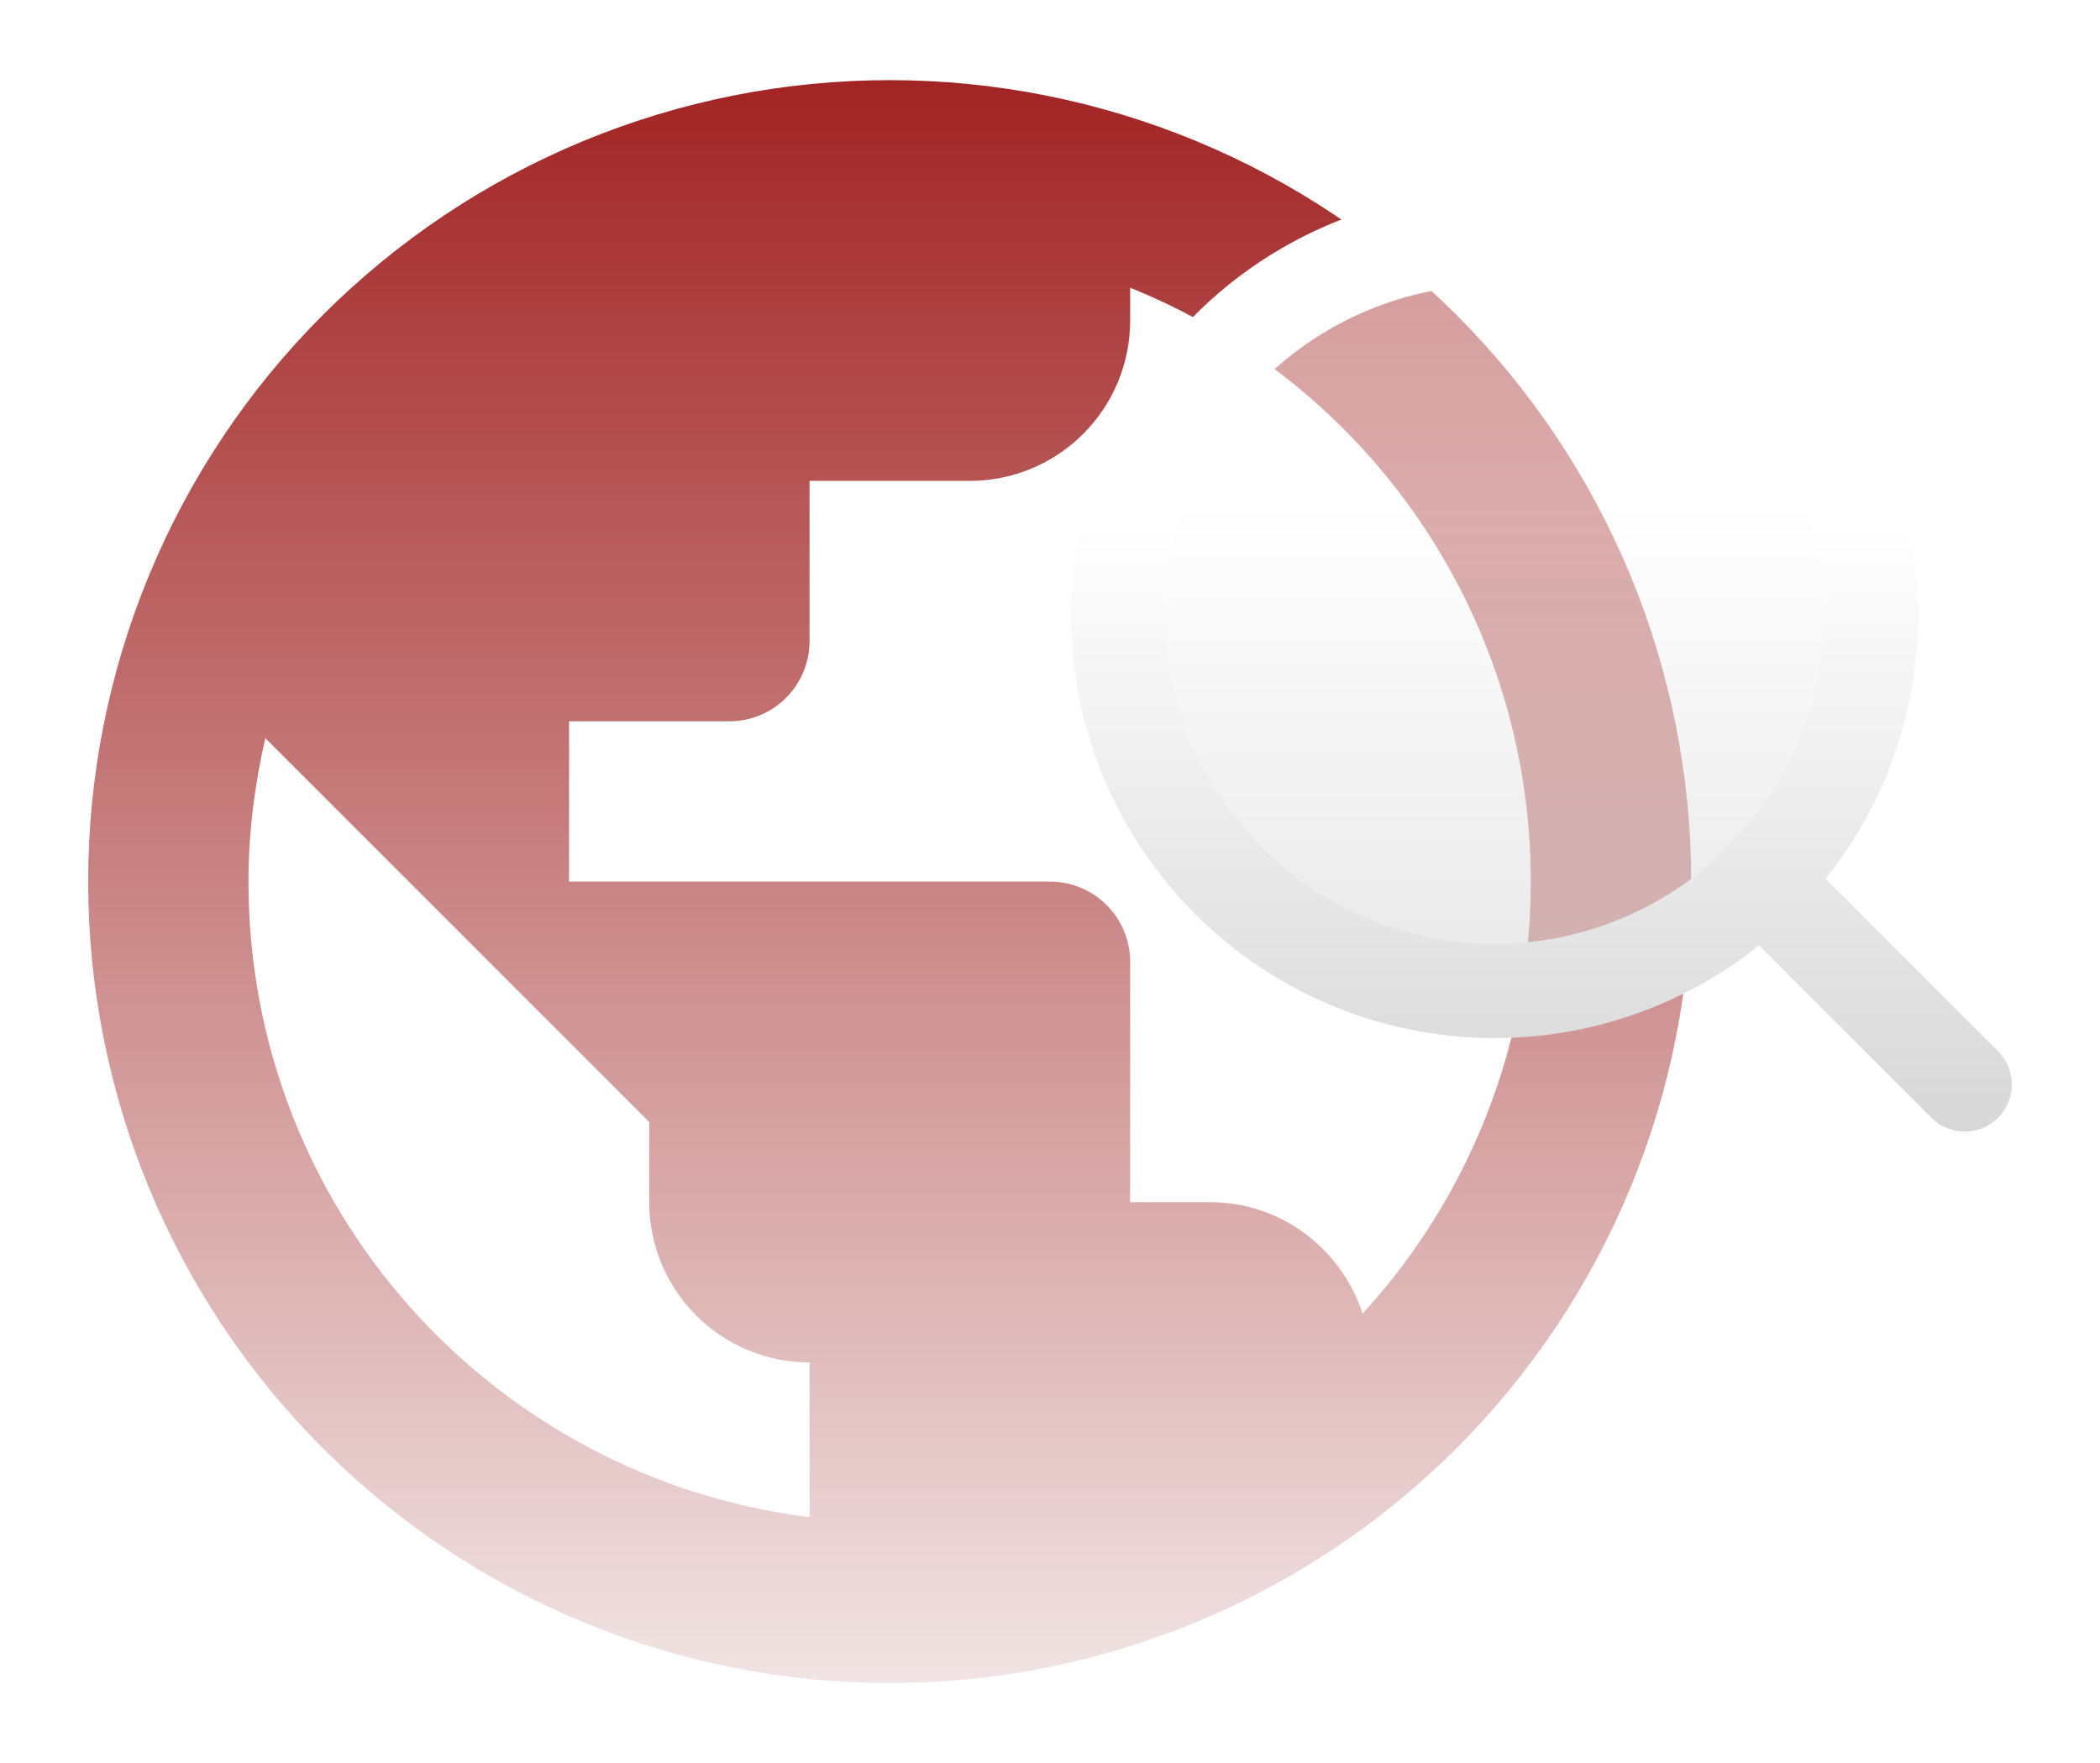
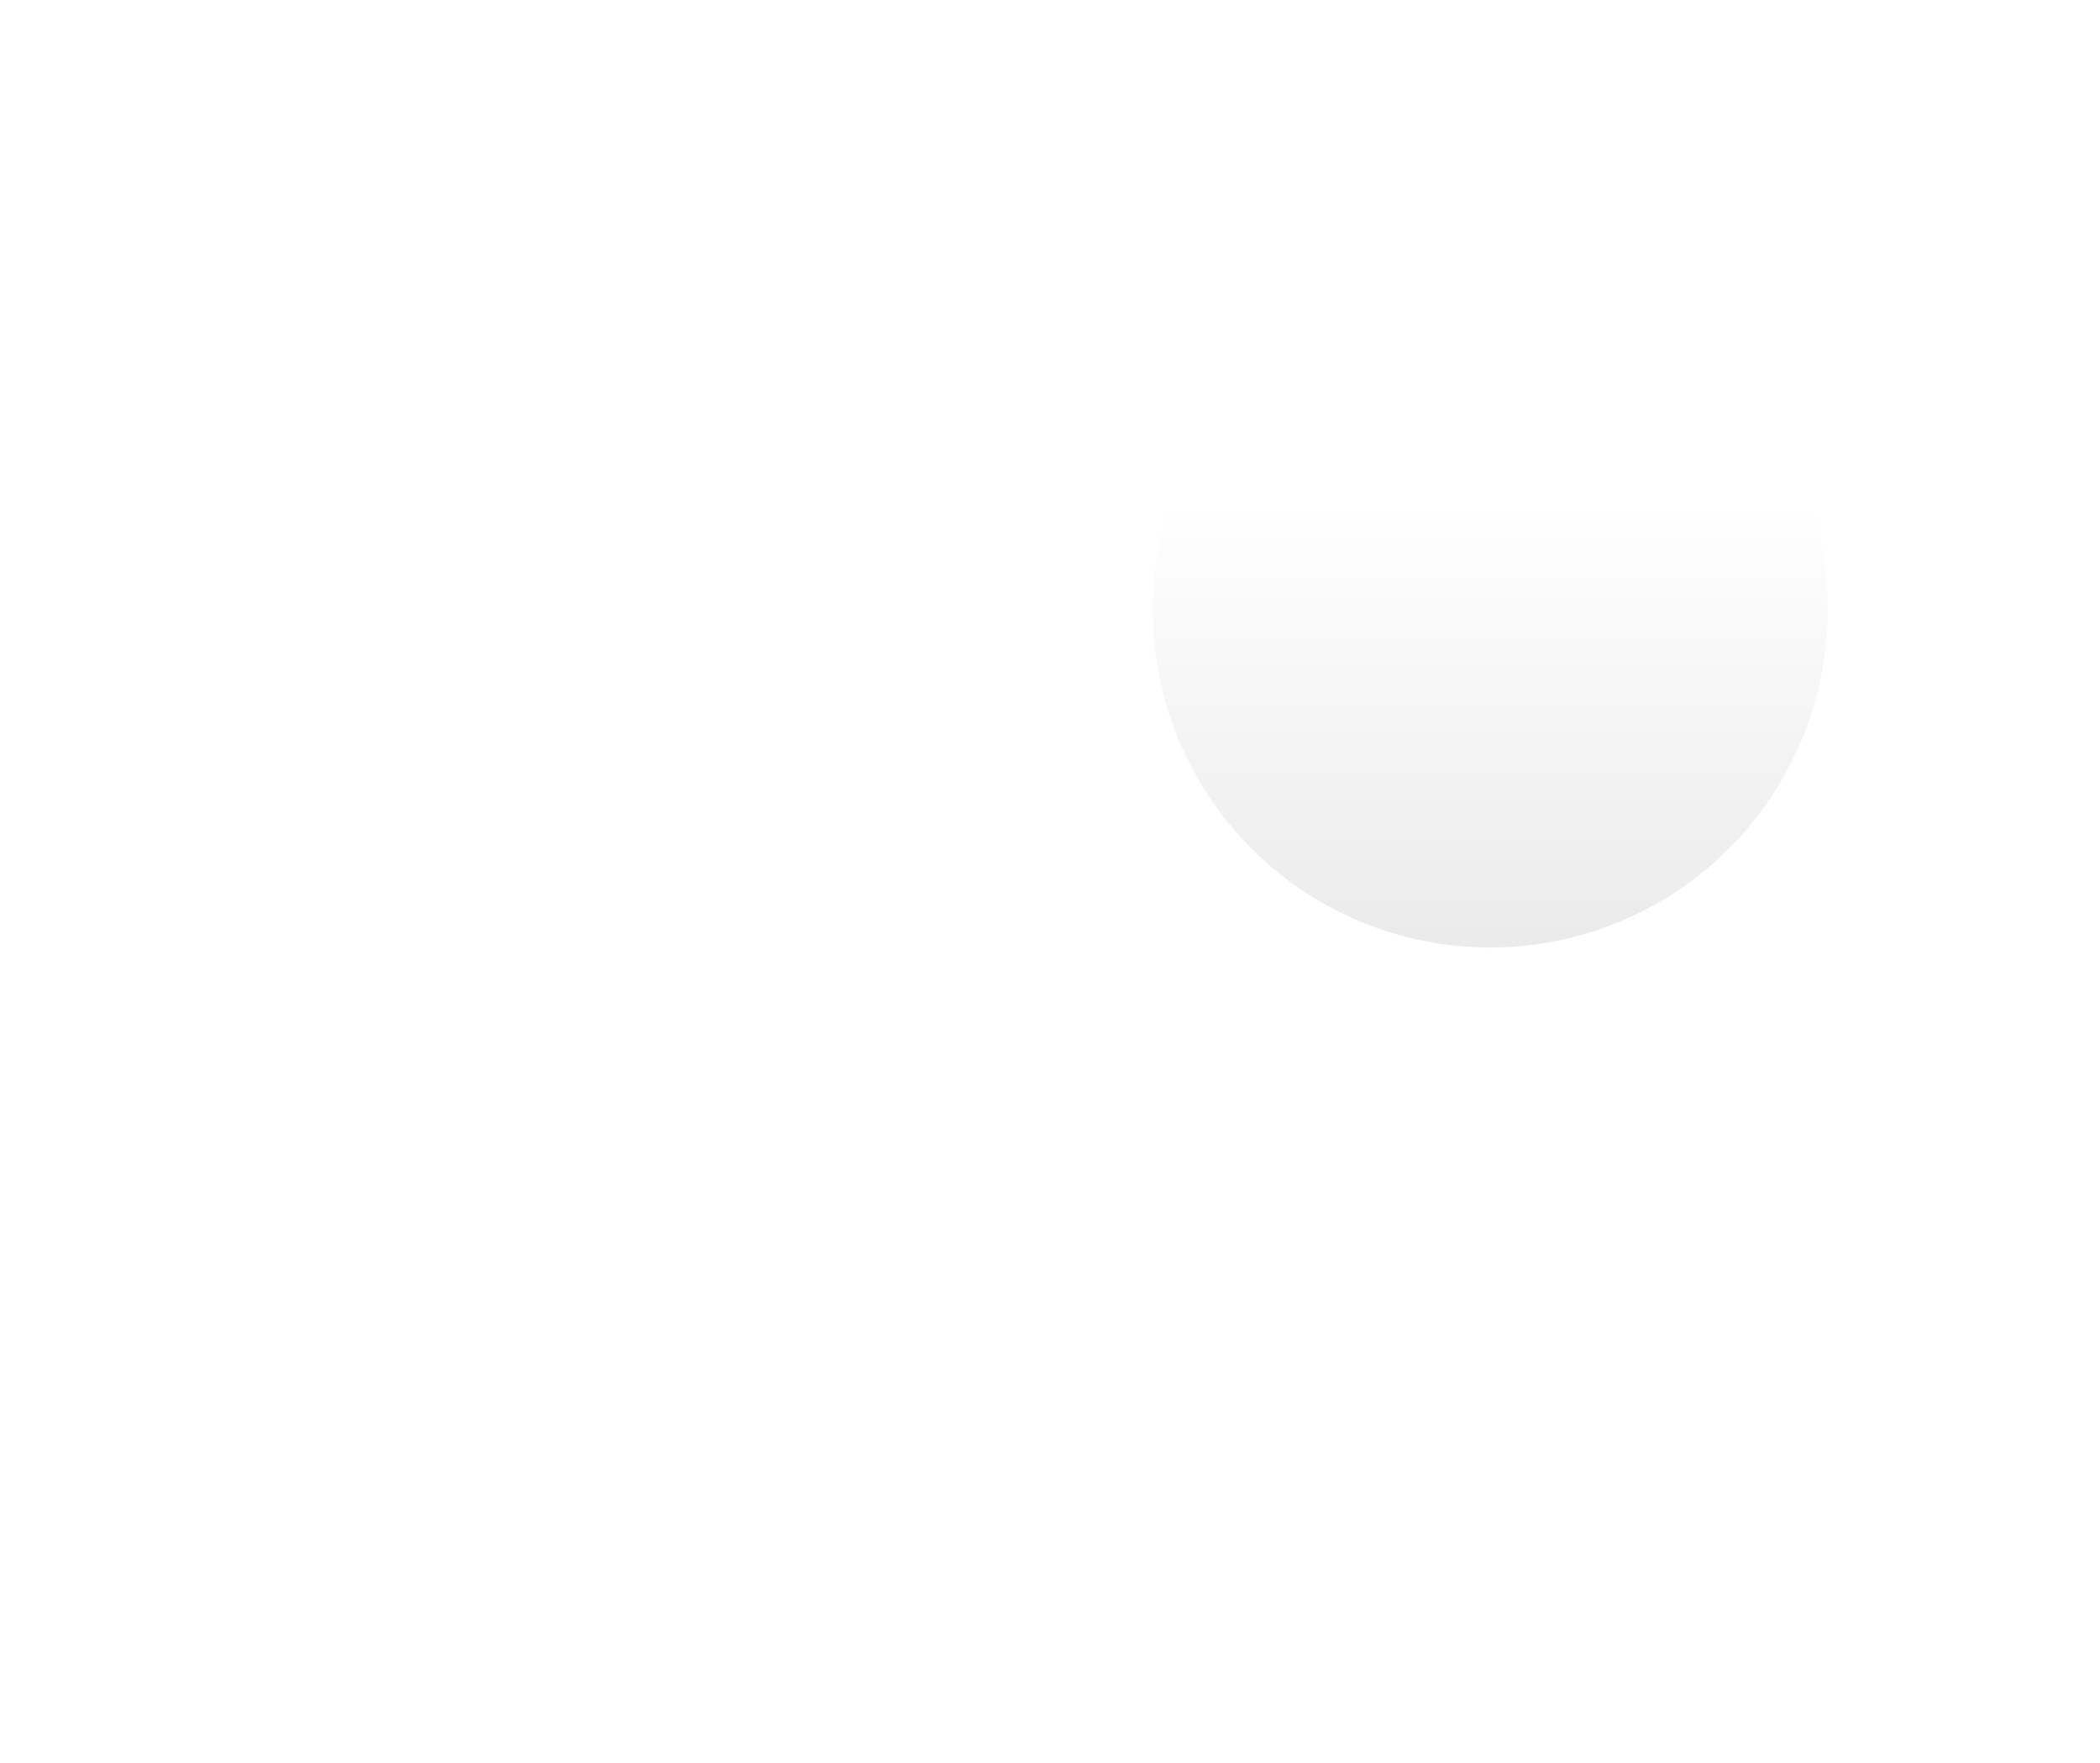
<svg xmlns="http://www.w3.org/2000/svg" width="131" height="110" viewBox="0 0 131 110" fill="none">
  <g filter="url(#filter0_d_1614_8304)">
-     <path d="M83 79.95C81.7 75.95 77.95 73 73.5 73H68.5V58C68.5 56.674 67.973 55.402 67.035 54.465C66.098 53.527 64.826 53 63.5 53H33.5V43H43.5C44.826 43 46.098 42.473 47.035 41.535C47.973 40.598 48.5 39.326 48.5 38V28H58.5C61.152 28 63.696 26.946 65.571 25.071C67.446 23.196 68.5 20.652 68.5 18V15.95C74.482 18.362 79.791 22.187 83.972 27.099C88.153 32.011 91.082 37.863 92.507 44.154C93.932 50.444 93.812 56.987 92.156 63.221C90.5 69.455 87.359 75.195 83 79.95ZM48.5 92.65C28.75 90.2 13.5 73.4 13.5 53C13.5 49.9 13.9 46.9 14.55 44.05L38.5 68V73C38.5 75.652 39.554 78.196 41.429 80.071C43.304 81.946 45.848 83 48.5 83M53.5 3C46.934 3 40.432 4.293 34.366 6.806C28.299 9.319 22.788 13.002 18.145 17.645C8.768 27.021 3.5 39.739 3.5 53C3.5 66.261 8.768 78.978 18.145 88.355C22.788 92.998 28.299 96.681 34.366 99.194C40.432 101.707 46.934 103 53.5 103C66.761 103 79.478 97.732 88.855 88.355C98.232 78.978 103.5 66.261 103.5 53C103.5 46.434 102.207 39.932 99.694 33.866C97.181 27.799 93.498 22.288 88.855 17.645C84.212 13.002 78.701 9.319 72.634 6.806C66.568 4.293 60.066 3 53.5 3Z" fill="url(#paint0_linear_1614_8304)" />
-   </g>
+     </g>
  <g filter="url(#filter1_d_1614_8304)">
    <path opacity="0.5" d="M112.014 36.06C112.014 41.644 109.796 46.998 105.848 50.946C101.9 54.894 96.546 57.112 90.962 57.112C85.379 57.112 80.024 54.894 76.076 50.946C72.128 46.998 69.91 41.644 69.91 36.06C69.91 30.477 72.128 25.122 76.076 21.174C80.024 17.226 85.379 15.008 90.962 15.008C96.546 15.008 101.9 17.226 105.848 21.174C109.796 25.122 112.014 30.477 112.014 36.06Z" fill="url(#paint1_linear_1614_8304)" />
-     <path fill-rule="evenodd" clip-rule="evenodd" d="M64.809 36.33C64.809 32.109 65.821 27.949 67.759 24.198C69.697 20.448 72.506 17.217 75.949 14.775C79.393 12.333 83.371 10.752 87.551 10.163C91.731 9.574 95.991 9.996 99.975 11.392C103.959 12.788 107.551 15.118 110.449 18.187C113.347 21.256 115.468 24.975 116.634 29.033C117.801 33.09 117.978 37.367 117.151 41.507C116.325 45.647 114.519 49.529 111.884 52.827L122.675 63.619C123.21 64.173 123.506 64.914 123.499 65.684C123.493 66.454 123.184 67.191 122.639 67.735C122.095 68.28 121.358 68.588 120.588 68.595C119.819 68.602 119.077 68.306 118.523 67.771L107.732 56.979C103.844 60.086 99.158 62.032 94.212 62.593C89.267 63.153 84.264 62.306 79.779 60.148C75.295 57.991 71.51 54.611 68.862 50.397C66.213 46.183 64.808 41.307 64.809 36.33ZM91.236 15.775C88.536 15.775 85.864 16.306 83.37 17.34C80.876 18.372 78.61 19.887 76.701 21.795C74.793 23.704 73.279 25.97 72.246 28.464C71.213 30.958 70.681 33.631 70.681 36.33C70.681 39.029 71.213 41.703 72.246 44.196C73.279 46.69 74.793 48.956 76.701 50.865C78.61 52.774 80.876 54.288 83.37 55.321C85.864 56.354 88.536 56.886 91.236 56.886C96.687 56.886 101.915 54.72 105.77 50.865C109.624 47.01 111.79 41.782 111.79 36.33C111.79 30.879 109.624 25.65 105.77 21.795C101.915 17.941 96.687 15.775 91.236 15.775Z" fill="url(#paint2_linear_1614_8304)" />
  </g>
  <defs>
    <filter id="filter0_d_1614_8304" x="0.5" y="0" width="110" height="110" filterUnits="userSpaceOnUse" color-interpolation-filters="sRGB">
      <feFlood flood-opacity="0" result="BackgroundImageFix" />
      <feColorMatrix in="SourceAlpha" type="matrix" values="0 0 0 0 0 0 0 0 0 0 0 0 0 0 0 0 0 0 127 0" result="hardAlpha" />
      <feOffset dx="2" dy="2" />
      <feGaussianBlur stdDeviation="2.5" />
      <feComposite in2="hardAlpha" operator="out" />
      <feColorMatrix type="matrix" values="0 0 0 0 0 0 0 0 0 0 0 0 0 0 0 0 0 0 0.25 0" />
      <feBlend mode="normal" in2="BackgroundImageFix" result="effect1_dropShadow_1614_8304" />
      <feBlend mode="normal" in="SourceGraphic" in2="effect1_dropShadow_1614_8304" result="shape" />
    </filter>
    <filter id="filter1_d_1614_8304" x="61.809" y="6.905" width="68.691" height="68.69" filterUnits="userSpaceOnUse" color-interpolation-filters="sRGB">
      <feFlood flood-opacity="0" result="BackgroundImageFix" />
      <feColorMatrix in="SourceAlpha" type="matrix" values="0 0 0 0 0 0 0 0 0 0 0 0 0 0 0 0 0 0 127 0" result="hardAlpha" />
      <feOffset dx="2" dy="2" />
      <feGaussianBlur stdDeviation="2.5" />
      <feComposite in2="hardAlpha" operator="out" />
      <feColorMatrix type="matrix" values="0 0 0 0 0 0 0 0 0 0 0 0 0 0 0 0 0 0 0.25 0" />
      <feBlend mode="normal" in2="BackgroundImageFix" result="effect1_dropShadow_1614_8304" />
      <feBlend mode="normal" in="SourceGraphic" in2="effect1_dropShadow_1614_8304" result="shape" />
    </filter>
    <linearGradient id="paint0_linear_1614_8304" x1="53.5" y1="3" x2="53.5" y2="103" gradientUnits="userSpaceOnUse">
      <stop stop-color="#A22424" />
      <stop offset="1" stop-color="#F1E4E4" />
    </linearGradient>
    <linearGradient id="paint1_linear_1614_8304" x1="90.962" y1="15.008" x2="90.962" y2="57.112" gradientUnits="userSpaceOnUse">
      <stop offset="0.356" stop-color="white" />
      <stop offset="1" stop-color="#D7D7D7" />
    </linearGradient>
    <linearGradient id="paint2_linear_1614_8304" x1="94.154" y1="9.905" x2="94.154" y2="68.595" gradientUnits="userSpaceOnUse">
      <stop offset="0.356" stop-color="white" />
      <stop offset="1" stop-color="#D7D7D7" />
    </linearGradient>
  </defs>
</svg>